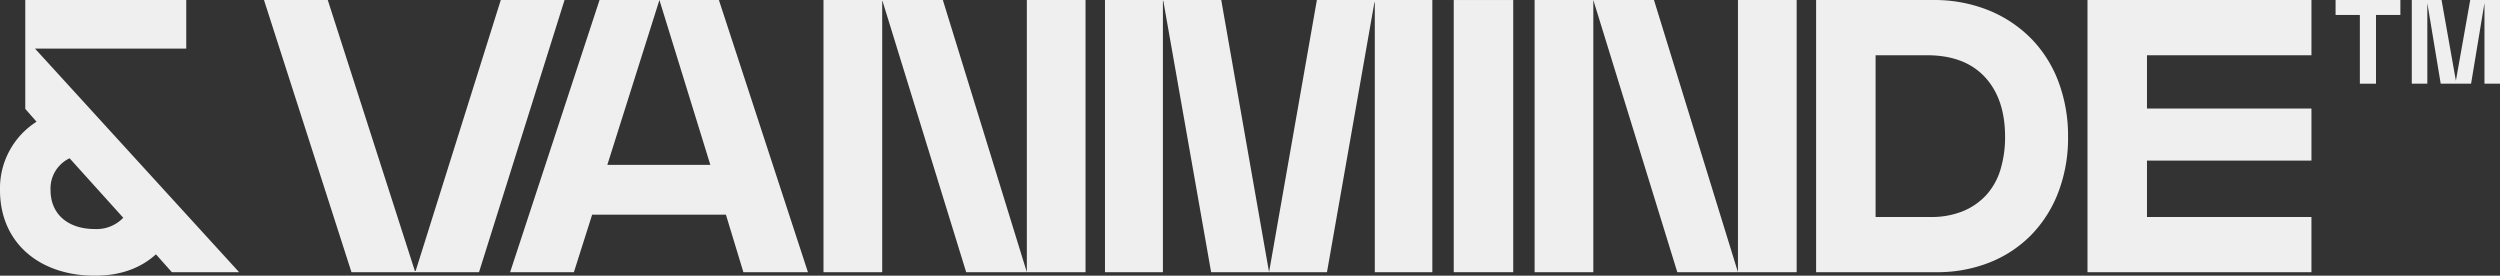
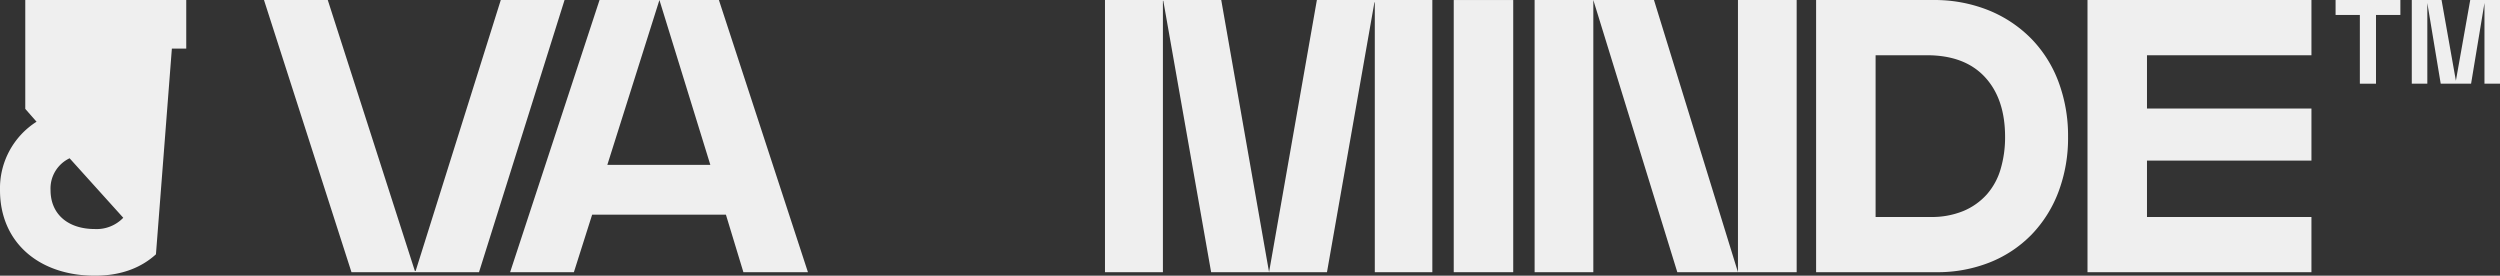
<svg xmlns="http://www.w3.org/2000/svg" id="Group_6" data-name="Group 6" width="456.592" height="50.353" viewBox="0 0 456.592 50.353">
  <rect x="0" y="0" width="456.592" height="50.353" fill="#333333" stroke="none" />
  <defs>
    <clipPath id="clip-path">
      <rect id="Rectangle_4" data-name="Rectangle 4" width="456.592" height="50.353" fill="#efefef" />
    </clipPath>
  </defs>
  <g id="Logi" data-name="Logo" transform="translate(0 0)" clip-path="url(#clip-path)">
-     <path id="Path_3" data-name="Path 3" d="M17.329,41.831a6.749,6.749,0,0,0,5.184-2.059l-9.8-10.866A6.1,6.1,0,0,0,9.232,34.73c0,4.332,3.125,7.1,8.1,7.1m11.149,4.616c-2.415,2.2-5.965,3.906-11.149,3.906C7.172,50.353,0,44.316,0,34.73a14.417,14.417,0,0,1,6.675-12.5L4.616,19.887V0h29.4V8.879H6.392L43.675,49.714H31.389Z" transform="translate(0 0)" fill="#efefef" />
+     <path id="Path_3" data-name="Path 3" d="M17.329,41.831a6.749,6.749,0,0,0,5.184-2.059l-9.8-10.866A6.1,6.1,0,0,0,9.232,34.73c0,4.332,3.125,7.1,8.1,7.1m11.149,4.616c-2.415,2.2-5.965,3.906-11.149,3.906C7.172,50.353,0,44.316,0,34.73a14.417,14.417,0,0,1,6.675-12.5L4.616,19.887V0h29.4V8.879H6.392H31.389Z" transform="translate(0 0)" fill="#efefef" />
    <path id="Path_4" data-name="Path 4" d="M98.289.005,82.738,49.5H82.6L66.691.005H55.043L71.021,49.714H94.312L109.936.005Z" transform="translate(-6.828 -0.001)" fill="#efefef" />
    <path id="Path_5" data-name="Path 5" d="M133.629.005l9.3,30.109H124.114L133.629.005H122.692L106.36,49.714h11.647l3.336-10.51h24.429l3.194,10.51h11.788L144.493.005Z" transform="translate(-13.194 -0.001)" fill="#efefef" />
-     <path id="Path_6" data-name="Path 6" d="M171.7,49.713h10.722V.005H171.7ZM208.837.005V49.713L193.5.005H182.421L197.76,49.713h21.8V.005Z" transform="translate(-21.3 -0.001)" fill="#efefef" />
    <path id="Path_7" data-name="Path 7" d="M230.391.005V49.713h10.581V.147h.071l8.735,49.566h10.581L251.625.005Zm38.7,0-8.734,49.708h10.579L279.6.432h.07V49.713h10.51V.005Z" transform="translate(-28.581 -0.001)" fill="#efefef" />
    <rect id="Rectangle_3" data-name="Rectangle 3" width="10.864" height="49.708" transform="translate(265.506 0.004)" fill="#efefef" />
    <path id="Path_8" data-name="Path 8" d="M319.971,49.713h10.722V.005H319.971ZM357.109.005V49.713L341.772.005H330.693l15.339,49.708h21.8V.005Z" transform="translate(-39.694 -0.001)" fill="#efefef" />
    <path id="Path_9" data-name="Path 9" d="M389.529,10.09v29.54h10.013a15.173,15.173,0,0,0,6.034-1.1,11.9,11.9,0,0,0,4.261-3.018,12.143,12.143,0,0,0,2.52-4.616A20.314,20.314,0,0,0,413.176,25q0-6.96-3.695-10.935T398.9,10.09Zm11.077,39.623H378.663V.006h21.3a26.521,26.521,0,0,1,10.227,1.882,23.087,23.087,0,0,1,7.775,5.183,22.6,22.6,0,0,1,4.97,7.882A28.066,28.066,0,0,1,424.678,25a27.777,27.777,0,0,1-1.741,10.013,22.8,22.8,0,0,1-4.9,7.811,22.007,22.007,0,0,1-7.6,5.077,25.824,25.824,0,0,1-9.836,1.811" transform="translate(-46.975 -0.001)" fill="#efefef" />
    <path id="Path_10" data-name="Path 10" d="M435.249.005V49.714h40.9V39.63H446.113v-10.3H476.15V19.818H446.113V10.089H476.15V.005Z" transform="translate(-53.995 -0.001)" fill="#efefef" />
    <path id="Path_11" data-name="Path 11" d="M486.975,0V2.731h4.434V15.285h2.948V2.731h4.452V0Z" transform="translate(-60.412 0)" fill="#efefef" />
    <path id="Path_12" data-name="Path 12" d="M513.537,0l-2.619,14.74L508.3,0h-5.438V15.285H505.7V.546l2.446,14.74h5.546L516.136.546v14.74h2.838V0Z" transform="translate(-62.382 0)" fill="#efefef" />
  </g>
</svg>